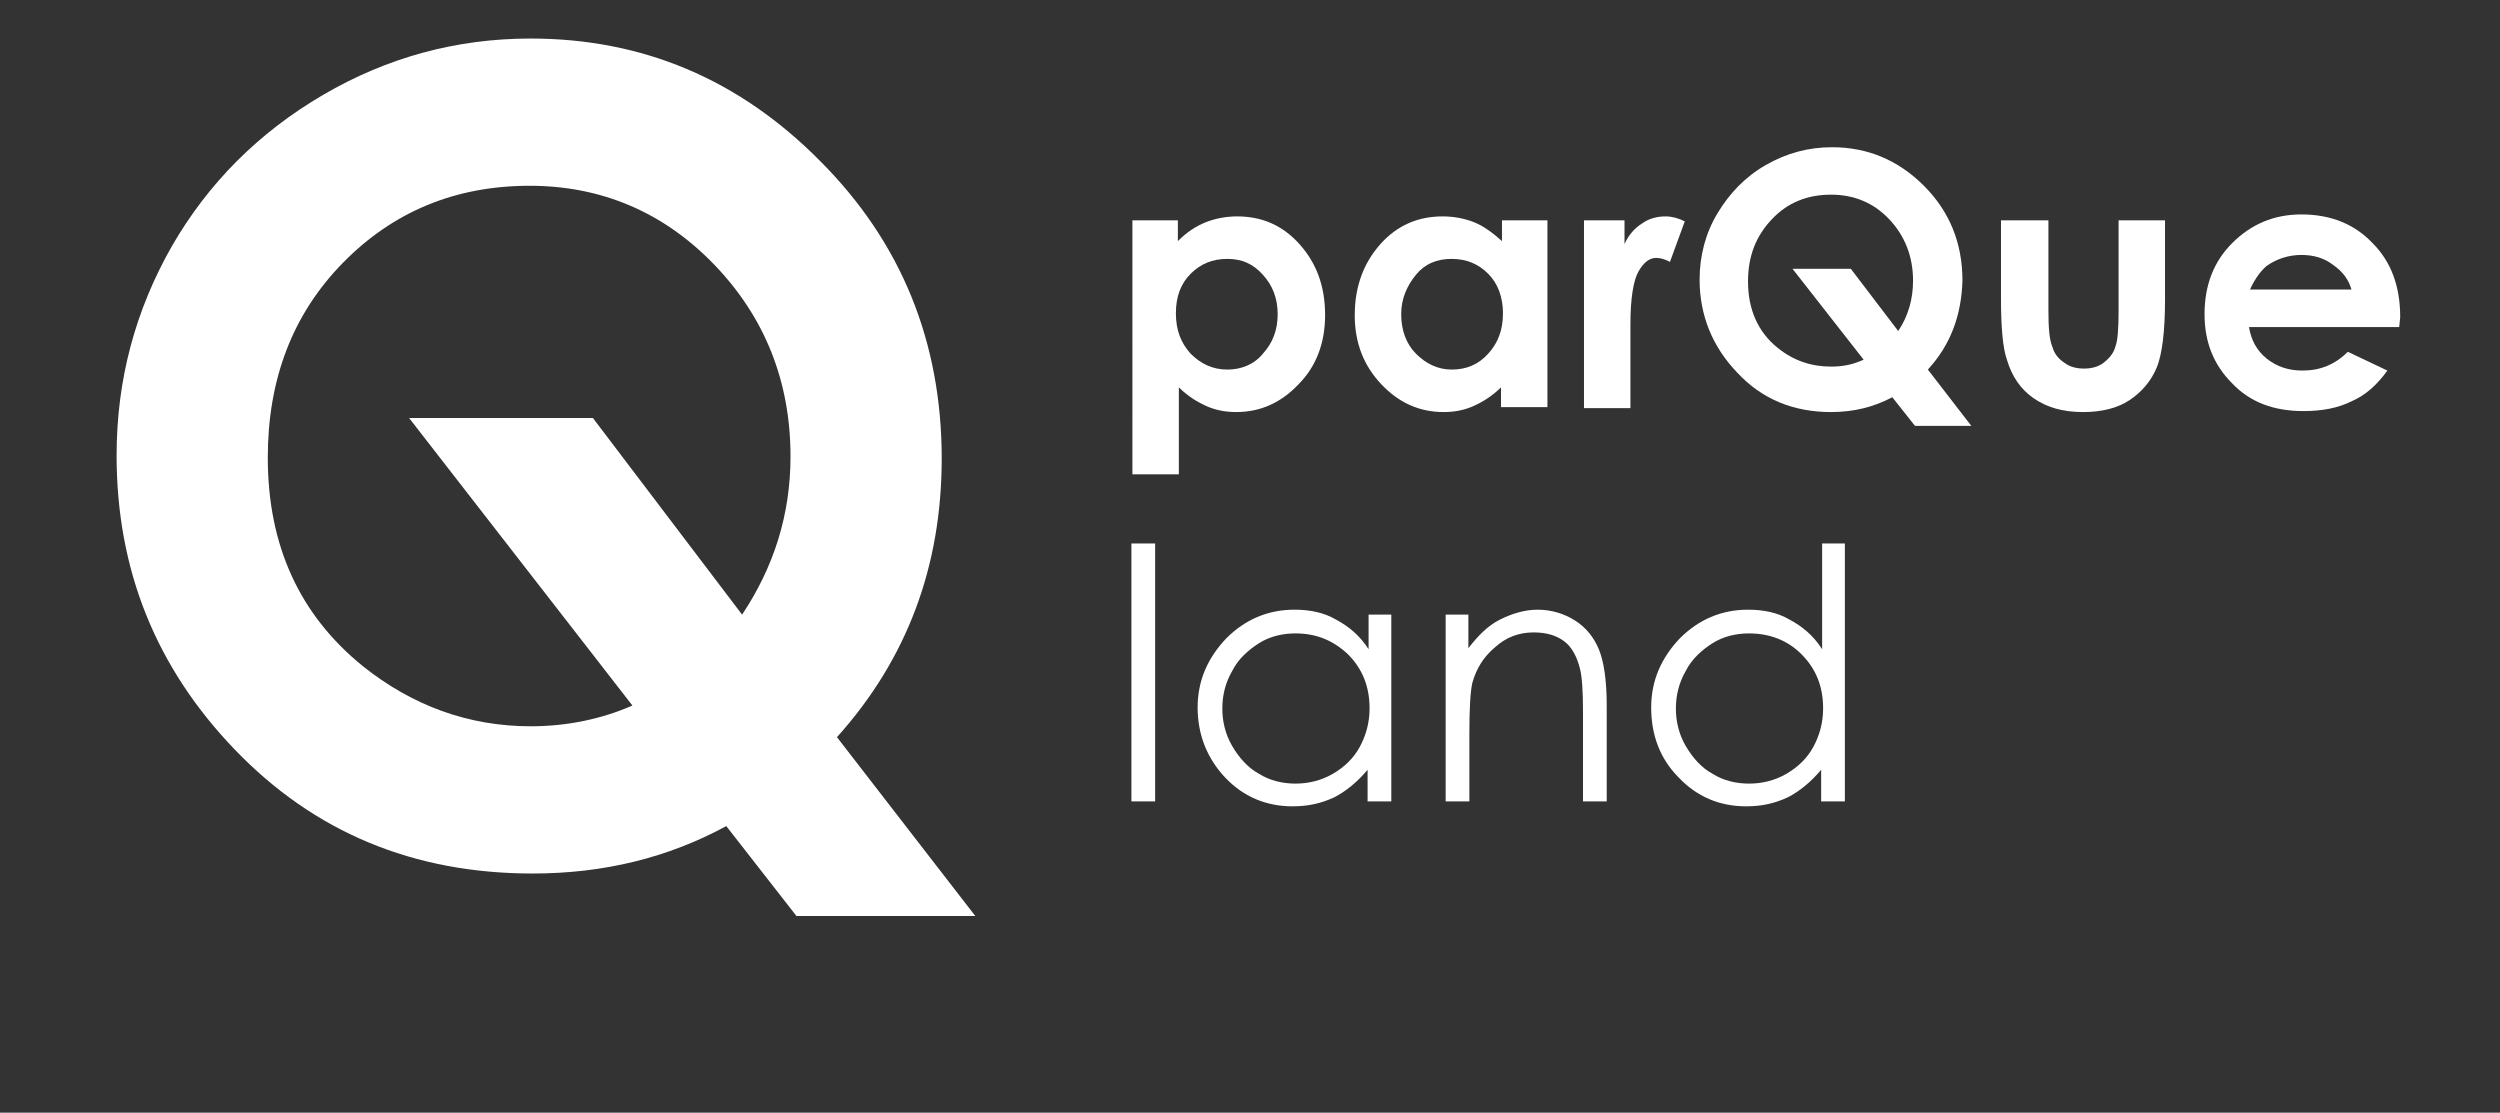
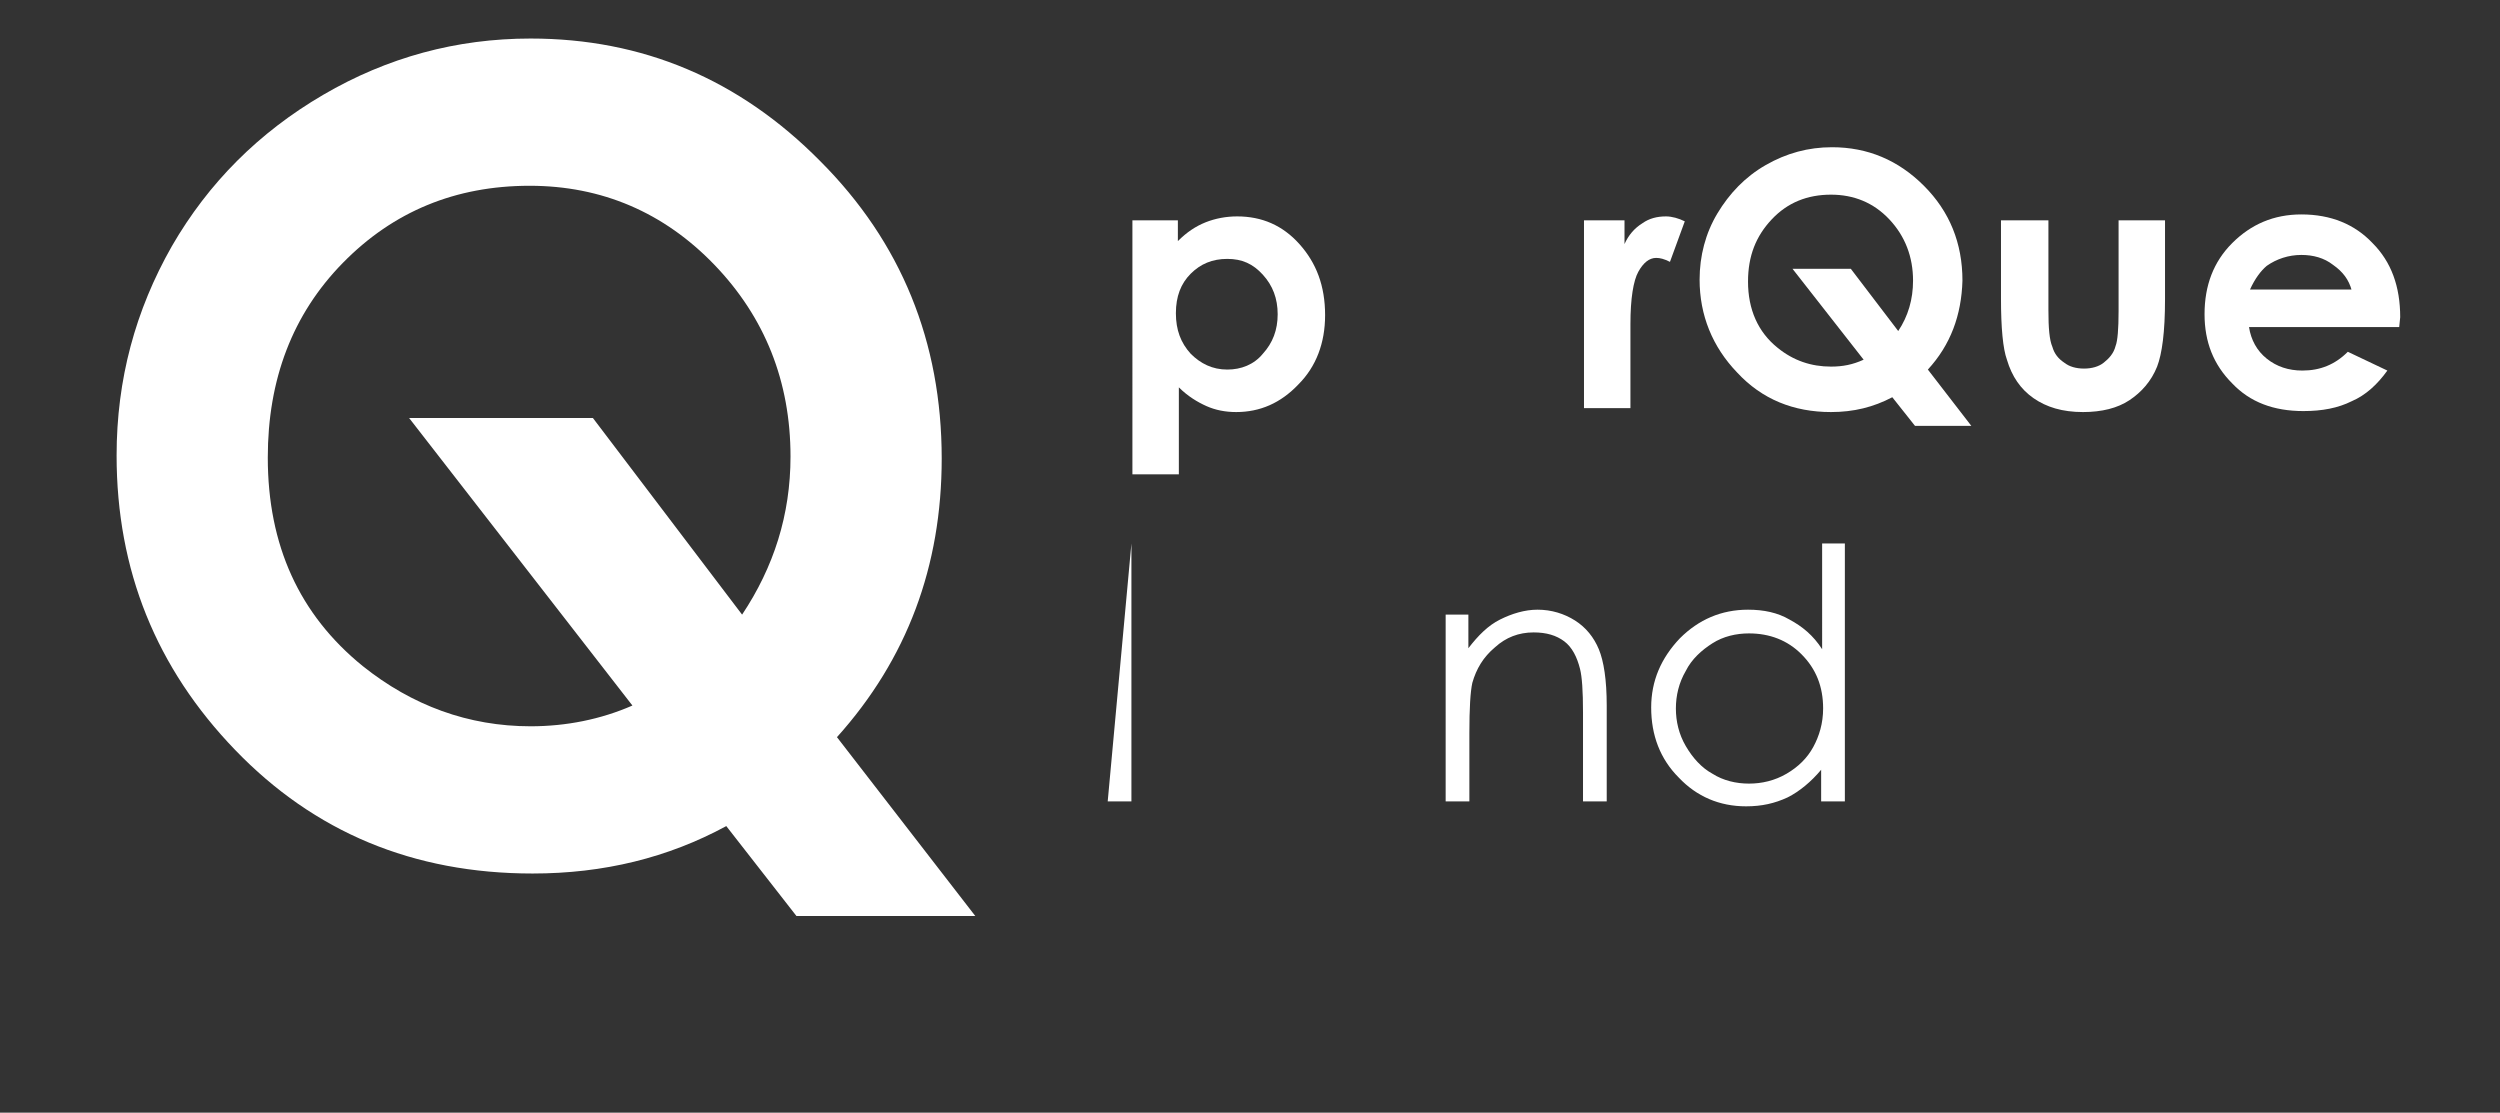
<svg xmlns="http://www.w3.org/2000/svg" xmlns:ns1="http://sodipodi.sourceforge.net/DTD/sodipodi-0.dtd" xmlns:ns2="http://www.inkscape.org/namespaces/inkscape" version="1.1" id="Capa_1" x="0px" y="0px" viewBox="0 0 253 112.6" style="enable-background:new 0 0 253 112.6;" xml:space="preserve" ns1:docname="logo-parqueland.svg" ns2:version="1.2 (dc2aeda, 2022-05-15)">
  <rect x="0" y="0" width="253" height="112.6" fill="#333333" stroke="none" />
  <defs id="defs210" />
  <ns1:namedview id="namedview208" pagecolor="#ffffff" bordercolor="#000000" borderopacity="0.25" ns2:showpageshadow="2" ns2:pageopacity="0.0" ns2:pagecheckerboard="0" ns2:deskcolor="#d1d1d1" showgrid="false" ns2:zoom="4.9249012" ns2:cx="126.5" ns2:cy="56.244783" ns2:window-width="1390" ns2:window-height="1122" ns2:window-x="0" ns2:window-y="25" ns2:window-maximized="0" ns2:current-layer="Capa_1" />
  <style type="text/css" id="style173">
	.st0{fill:url(#SVGID_1_);}
	.st1{fill:url(#SVGID_2_);}
	.st2{fill:#F498AF;}
	.st3{fill:#DB00E9;}
	.st4{fill:none;stroke:#FFFFFF;stroke-width:4;stroke-miterlimit:10;}
	.st5{fill:#FFFFFF;}
	.st6{fill:#FF2600;}
	.st7{fill:#FF3B19;}
	.st8{fill:#FF5132;}
	.st9{fill:#FF664C;}
	.st10{fill:#FF7C65;}
	.st11{fill:#FF917E;}
	.st12{fill:#FFA797;}
	.st13{fill:#FFBCB1;}
	.st14{fill:#FFD2CA;}
	.st15{fill:#FFE7E3;}
	.st16{fill:#FF5700;}
	.st17{fill:#FF6819;}
	.st18{fill:#FF7832;}
	.st19{fill:#FF894C;}
	.st20{fill:#FF9965;}
	.st21{fill:#FFAA7E;}
	.st22{fill:#FFBA97;}
	.st23{fill:#FFCBB1;}
	.st24{fill:#FFDBCA;}
	.st25{fill:#FFECE3;}
	.st26{fill:#FF3B00;}
	.st27{fill:#FF4E19;}
	.st28{fill:#FF6232;}
	.st29{fill:#FF754C;}
	.st30{fill:#FF8865;}
	.st31{fill:#FF9C7E;}
	.st32{fill:#FFAF97;}
	.st33{fill:#FFC2B1;}
	.st34{fill:#FFD6CA;}
	.st35{fill:#FFE9E3;}
	.st36{fill:#FF7900;}
	.st37{fill:#FF8619;}
	.st38{fill:#FF9332;}
	.st39{fill:#FFA14C;}
	.st40{fill:#FFAE65;}
	.st41{fill:#FFBB7E;}
	.st42{fill:#FFC897;}
	.st43{fill:#FFD6B1;}
	.st44{fill:#FFE3CA;}
	.st45{fill:#FFF0E3;}
	.st46{fill:#FF8700;}
	.st47{fill:#FF9319;}
	.st48{fill:#FF9F32;}
	.st49{fill:#FFAB4C;}
	.st50{fill:#FFB765;}
	.st51{fill:#FFC27E;}
	.st52{fill:#FFCE97;}
	.st53{fill:#FFDAB1;}
	.st54{fill:#FFE6CA;}
	.st55{fill:#FFF2E3;}
	.st56{fill:#FF9300;}
	.st57{fill:#FF9E19;}
	.st58{fill:#FFA832;}
	.st59{fill:#FFB34C;}
	.st60{fill:#FFBE65;}
	.st61{fill:#FFC87E;}
	.st62{fill:#FFD397;}
	.st63{fill:#FFDEB1;}
	.st64{fill:#FFE8CA;}
	.st65{fill:#FFF3E3;}
	.st66{fill:#FFB200;}
	.st67{fill:#FFBA19;}
	.st68{fill:#FFC132;}
	.st69{fill:#FFC94C;}
	.st70{fill:#FFD065;}
	.st71{fill:#FFD87E;}
	.st72{fill:#FFDF97;}
	.st73{fill:#FFE7B1;}
	.st74{fill:#FFEECA;}
	.st75{fill:#FFF6E3;}
	.st76{fill:#FFD000;}
	.st77{fill:#FFD519;}
	.st78{fill:#FFD932;}
	.st79{fill:#FFDE4C;}
	.st80{fill:#FFE365;}
	.st81{fill:#FFE77E;}
	.st82{fill:#FFEC97;}
	.st83{fill:#FFF1B1;}
	.st84{fill:#FFF5CA;}
	.st85{fill:#FFFAE3;}
	.st86{fill:#FFDF00;}
	.st87{fill:#FFE219;}
	.st88{fill:#FFE532;}
	.st89{fill:#FFE84C;}
	.st90{fill:#FFEB65;}
	.st91{fill:#FFEF7E;}
	.st92{fill:#FFF297;}
	.st93{fill:#FFF5B1;}
	.st94{fill:#FFF8CA;}
	.st95{fill:#FFFBE3;}
	.st96{fill:#FFED00;}
	.st97{fill:#FFEF19;}
	.st98{fill:#FFF132;}
	.st99{fill:#FFF24C;}
	.st100{fill:#FFF465;}
	.st101{fill:#FFF67E;}
	.st102{fill:#FFF897;}
	.st103{fill:#FFF9B1;}
	.st104{fill:#FFFBCA;}
	.st105{fill:#FFFDE3;}
	.st106{fill:#DCED00;}
	.st107{fill:#DFEF19;}
	.st108{fill:#E3F132;}
	.st109{fill:#E6F24C;}
	.st110{fill:#EAF465;}
	.st111{fill:#EDF67E;}
	.st112{fill:#F1F897;}
	.st113{fill:#F4F9B1;}
	.st114{fill:#F8FBCA;}
	.st115{fill:#FBFDE3;}
	.st116{fill:#BADF00;}
	.st117{fill:#C1E219;}
	.st118{fill:#C8E532;}
	.st119{fill:#CEE84C;}
	.st120{fill:#D5EB65;}
	.st121{fill:#DCEF7E;}
	.st122{fill:#E3F297;}
	.st123{fill:#E9F5B1;}
	.st124{fill:#F0F8CA;}
	.st125{fill:#F7FBE3;}
	.st126{fill:#70C700;}
	.st127{fill:#7ECD19;}
	.st128{fill:#8CD232;}
	.st129{fill:#9AD84C;}
	.st130{fill:#A8DD65;}
	.st131{fill:#B7E37E;}
	.st132{fill:#C5E897;}
	.st133{fill:#D3EEB1;}
	.st134{fill:#E1F3CA;}
	.st135{fill:#EFF9E3;}
	.st136{fill:#3BBE00;}
	.st137{fill:#4EC419;}
	.st138{fill:#62CB32;}
	.st139{fill:#75D14C;}
	.st140{fill:#88D865;}
	.st141{fill:#9CDE7E;}
	.st142{fill:#AFE597;}
	.st143{fill:#C2EBB1;}
	.st144{fill:#D6F2CA;}
	.st145{fill:#E9F8E3;}
	.st146{fill:#00B600;}
	.st147{fill:#19BD19;}
	.st148{fill:#32C432;}
	.st149{fill:#4CCC4C;}
	.st150{fill:#65D365;}
	.st151{fill:#7EDA7E;}
	.st152{fill:#97E197;}
	.st153{fill:#B1E9B1;}
	.st154{fill:#CAF0CA;}
	.st155{fill:#E3F7E3;}
	.st156{fill:#00BD4F;}
	.st157{fill:#19C460;}
	.st158{fill:#32CA72;}
	.st159{fill:#4CD183;}
	.st160{fill:#65D794;}
	.st161{fill:#7EDEA6;}
	.st162{fill:#97E4B7;}
	.st163{fill:#B1EBC8;}
	.st164{fill:#CAF1DA;}
	.st165{fill:#E3F8EB;}
	.st166{fill:#00C6A0;}
	.st167{fill:#19CCA9;}
	.st168{fill:#32D1B3;}
	.st169{fill:#4CD7BC;}
	.st170{fill:#65DDC5;}
	.st171{fill:#7EE2CF;}
	.st172{fill:#97E8D8;}
	.st173{fill:#B1EEE1;}
	.st174{fill:#CAF3EB;}
	.st175{fill:#E3F9F4;}
	.st176{fill:#00AFCF;}
	.st177{fill:#19B7D4;}
	.st178{fill:#32BFD9;}
	.st179{fill:#4CC7DD;}
	.st180{fill:#65CFE2;}
	.st181{fill:#7ED6E7;}
	.st182{fill:#97DEEC;}
	.st183{fill:#B1E6F0;}
	.st184{fill:#CAEEF5;}
	.st185{fill:#E3F6FA;}
	.st186{fill:#009BCC;}
	.st187{fill:#19A5D1;}
	.st188{fill:#32AFD6;}
	.st189{fill:#4CB9DB;}
	.st190{fill:#65C3E0;}
	.st191{fill:#7ECCE5;}
	.st192{fill:#97D6EA;}
	.st193{fill:#B1E0EF;}
	.st194{fill:#CAEAF4;}
	.st195{fill:#E3F4F9;}
	.st196{fill:#0087C3;}
	.st197{fill:#1993C9;}
	.st198{fill:#329FCF;}
	.st199{fill:#4CABD5;}
	.st200{fill:#65B7DB;}
	.st201{fill:#7EC2E0;}
	.st202{fill:#97CEE6;}
	.st203{fill:#B1DAEC;}
	.st204{fill:#CAE6F2;}
	.st205{fill:#E3F2F8;}
	.st206{fill:#0074BF;}
	.st207{fill:#1982C5;}
	.st208{fill:#3290CC;}
	.st209{fill:#4C9DD2;}
	.st210{fill:#65ABD8;}
	.st211{fill:#7EB9DF;}
	.st212{fill:#97C7E5;}
	.st213{fill:#B1D4EB;}
	.st214{fill:#CAE2F2;}
	.st215{fill:#E3F0F8;}
	.st216{fill:#0040BA;}
	.st217{fill:#1953C1;}
	.st218{fill:#3266C8;}
	.st219{fill:#4C79CE;}
	.st220{fill:#658CD5;}
	.st221{fill:#7E9EDC;}
	.st222{fill:#97B1E3;}
	.st223{fill:#B1C4E9;}
	.st224{fill:#CAD7F0;}
	.st225{fill:#E3EAF7;}
	.st226{fill:#0229BA;}
	.st227{fill:#1B3EC1;}
	.st228{fill:#3453C8;}
	.st229{fill:#4D68CE;}
	.st230{fill:#667DD5;}
	.st231{fill:#7F93DC;}
	.st232{fill:#98A8E3;}
	.st233{fill:#B1BDE9;}
	.st234{fill:#CAD2F0;}
	.st235{fill:#E3E7F7;}
	.st236{fill:#4D22B3;}
	.st237{fill:#5F38BB;}
	.st238{fill:#704EC2;}
	.st239{fill:#8263CA;}
	.st240{fill:#9379D1;}
	.st241{fill:#A58FD9;}
	.st242{fill:#B6A5E0;}
	.st243{fill:#C8BAE8;}
	.st244{fill:#D9D0EF;}
	.st245{fill:#EBE6F7;}
	.st246{fill:#7524AF;}
	.st247{fill:#833AB7;}
	.st248{fill:#904FBF;}
	.st249{fill:#9E65C7;}
	.st250{fill:#AC7BCF;}
	.st251{fill:#B990D6;}
	.st252{fill:#C7A6DE;}
	.st253{fill:#D5BCE6;}
	.st254{fill:#E2D1EE;}
	.st255{fill:#F0E7F6;}
	.st256{fill:#A92BBC;}
	.st257{fill:#B140C3;}
	.st258{fill:#BA55C9;}
	.st259{fill:#C26AD0;}
	.st260{fill:#CB7FD7;}
	.st261{fill:#D393DD;}
	.st262{fill:#DCA8E4;}
	.st263{fill:#E4BDEB;}
	.st264{fill:#EDD2F1;}
	.st265{fill:#F5E7F8;}
	.st266{fill:#C82DB3;}
	.st267{fill:#CD42BB;}
	.st268{fill:#D357C2;}
	.st269{fill:#D86BCA;}
	.st270{fill:#DE80D1;}
	.st271{fill:#E395D9;}
	.st272{fill:#E9AAE0;}
	.st273{fill:#EEBEE8;}
	.st274{fill:#F4D3EF;}
	.st275{fill:#F9E8F7;}
	.st276{fill:#D2278D;}
	.st277{fill:#D63C98;}
	.st278{fill:#DB52A3;}
	.st279{fill:#DF67AF;}
	.st280{fill:#E47CBA;}
	.st281{fill:#E892C5;}
	.st282{fill:#EDA7D0;}
	.st283{fill:#F1BCDC;}
	.st284{fill:#F6D2E7;}
	.st285{fill:#FAE7F2;}
	.st286{fill:#E5276F;}
	.st287{fill:#E83C7D;}
	.st288{fill:#EA528B;}
	.st289{fill:#ED679A;}
	.st290{fill:#EF7CA8;}
	.st291{fill:#F292B6;}
	.st292{fill:#F4A7C4;}
	.st293{fill:#F7BCD3;}
	.st294{fill:#F9D2E1;}
	.st295{fill:#FCE7EF;}
	.st296{fill:#F22540;}
	.st297{fill:#F33B53;}
	.st298{fill:#F55066;}
	.st299{fill:#F66679;}
	.st300{fill:#F77B8C;}
	.st301{fill:#F9919E;}
	.st302{fill:#FAA6B1;}
	.st303{fill:#FBBCC4;}
	.st304{fill:#FDD1D7;}
	.st305{fill:#FEE7EA;}
	.st306{fill:url(#SVGID_5_);}
	.st307{fill:#CCCCCC;}
	.st308{fill:none;stroke:#000000;stroke-width:9.052;stroke-linecap:round;stroke-linejoin:round;stroke-miterlimit:10;}
	.st309{fill:url(#SVGID_6_);}
	.st310{fill:url(#SVGID_7_);}
	.st311{fill:url(#SVGID_8_);}
	.st312{fill:url(#SVGID_9_);}
	.st313{fill:url(#SVGID_10_);}
	.st314{fill:url(#SVGID_11_);}
	.st315{opacity:0.65;fill:#FFFFFF;}
	.st316{fill:url(#SVGID_12_);}
	.st317{fill:url(#SVGID_13_);}
	.st318{fill:url(#SVGID_14_);}
	.st319{fill:url(#SVGID_15_);}
</style>
  <g id="g205" transform="translate(0,-8)">
    <g id="g177">
      <path class="st5" d="m 84.7,82.6 14,18.1 H 80.6 l -7.1,-9.1 c -5.9,3.2 -12.4,4.8 -19.6,4.8 -12.1,0 -22.1,-4.2 -30.1,-12.5 -8,-8.3 -12,-18.2 -12,-29.8 0,-7.7 1.9,-14.7 5.6,-21.2 3.7,-6.4 8.8,-11.5 15.3,-15.3 6.5,-3.8 13.5,-5.7 21,-5.7 11.3,0 21.1,4.1 29.3,12.4 8.2,8.2 12.3,18.3 12.3,30.1 0,10.9 -3.5,20.3 -10.6,28.2 z M 75.1,70.2 c 3.2,-4.8 4.9,-10.1 4.9,-16 0,-7.6 -2.6,-14.1 -7.7,-19.4 -5.1,-5.3 -11.4,-8 -18.7,-8 -7.5,0 -13.8,2.6 -18.9,7.8 -5.1,5.2 -7.6,11.8 -7.6,19.7 0,8.9 3.2,15.9 9.6,21.1 5,4 10.7,6.1 17,6.1 3.6,0 7.1,-0.7 10.3,-2.1 L 41.4,50.3 H 60 Z" id="path175" />
    </g>
    <g id="g187">
-       <path class="st5" d="m 114.5,63 h 2.4 v 26.1 h -2.4 z" id="path179" />
-       <path class="st5" d="m 140.8,70.2 v 18.9 h -2.4 v -3.2 c -1,1.2 -2.2,2.2 -3.4,2.8 -1.3,0.6 -2.6,0.9 -4.2,0.9 -2.7,0 -5,-1 -6.8,-2.9 -1.8,-1.9 -2.8,-4.3 -2.8,-7.1 0,-2.7 1,-5 2.9,-7 1.9,-1.9 4.2,-2.9 6.9,-2.9 1.6,0 3,0.3 4.2,1 1.3,0.7 2.4,1.6 3.3,3 v -3.5 z m -9.7,1.9 c -1.3,0 -2.6,0.3 -3.7,1 -1.1,0.7 -2.1,1.6 -2.7,2.8 -0.7,1.2 -1,2.5 -1,3.8 0,1.3 0.3,2.6 1,3.8 0.7,1.2 1.6,2.2 2.7,2.8 1.1,0.7 2.4,1 3.7,1 1.3,0 2.6,-0.3 3.8,-1 1.2,-0.7 2.1,-1.6 2.7,-2.7 0.6,-1.1 1,-2.4 1,-3.9 0,-2.2 -0.7,-4 -2.2,-5.5 -1.5,-1.4 -3.2,-2.1 -5.3,-2.1 z" id="path181" />
+       <path class="st5" d="m 114.5,63 v 26.1 h -2.4 z" id="path179" />
      <path class="st5" d="m 146.2,70.2 h 2.4 v 3.4 c 1,-1.3 2,-2.3 3.2,-2.9 1.2,-0.6 2.5,-1 3.8,-1 1.4,0 2.7,0.4 3.8,1.1 1.1,0.7 1.9,1.7 2.4,2.9 0.5,1.2 0.8,3.1 0.8,5.7 v 9.7 h -2.4 v -9 c 0,-2.2 -0.1,-3.6 -0.3,-4.4 -0.3,-1.2 -0.8,-2.2 -1.6,-2.8 -0.8,-0.6 -1.8,-0.9 -3.1,-0.9 -1.5,0 -2.8,0.5 -3.9,1.5 -1.2,1 -1.9,2.2 -2.3,3.6 -0.2,0.9 -0.3,2.6 -0.3,5.1 v 6.9 h -2.4 V 70.2 Z" id="path183" />
      <path class="st5" d="m 186.7,63 v 26.1 h -2.4 v -3.2 c -1,1.2 -2.2,2.2 -3.4,2.8 -1.3,0.6 -2.6,0.9 -4.2,0.9 -2.7,0 -5,-1 -6.8,-2.9 -1.9,-1.9 -2.8,-4.3 -2.8,-7.1 0,-2.7 1,-5 2.9,-7 1.9,-1.9 4.2,-2.9 6.9,-2.9 1.6,0 3,0.3 4.2,1 1.3,0.7 2.4,1.6 3.3,3 V 63 Z m -9.7,9.1 c -1.3,0 -2.6,0.3 -3.7,1 -1.1,0.7 -2.1,1.6 -2.7,2.8 -0.7,1.2 -1,2.5 -1,3.8 0,1.3 0.3,2.6 1,3.8 0.7,1.2 1.6,2.2 2.7,2.8 1.1,0.7 2.4,1 3.7,1 1.3,0 2.6,-0.3 3.8,-1 1.2,-0.7 2.1,-1.6 2.7,-2.7 0.6,-1.1 1,-2.4 1,-3.9 0,-2.2 -0.7,-4 -2.2,-5.5 -1.4,-1.4 -3.2,-2.1 -5.3,-2.1 z" id="path185" />
    </g>
    <g id="g203">
      <g id="g191">
        <path class="st5" d="m 195.1,45.4 4.4,5.7 h -5.7 l -2.3,-2.9 c -1.9,1 -3.9,1.5 -6.2,1.5 -3.8,0 -7,-1.3 -9.5,-4 -2.5,-2.6 -3.8,-5.8 -3.8,-9.4 0,-2.4 0.6,-4.7 1.8,-6.7 1.2,-2 2.8,-3.7 4.9,-4.9 2.1,-1.2 4.3,-1.8 6.7,-1.8 3.6,0 6.7,1.3 9.3,3.9 2.6,2.6 3.9,5.8 3.9,9.6 -0.1,3.5 -1.2,6.5 -3.5,9 z m -3,-3.9 c 1,-1.5 1.5,-3.2 1.5,-5.1 0,-2.4 -0.8,-4.5 -2.4,-6.2 -1.6,-1.7 -3.6,-2.5 -5.9,-2.5 -2.4,0 -4.4,0.8 -6,2.5 -1.6,1.7 -2.4,3.7 -2.4,6.3 0,2.8 1,5.1 3,6.7 1.6,1.3 3.4,1.9 5.4,1.9 1.2,0 2.2,-0.2 3.3,-0.7 l -7.2,-9.2 h 5.9 z" id="path189" />
      </g>
      <path class="st5" d="m 119.2,30.3 v 2.1 c 0.9,-0.9 1.8,-1.5 2.8,-1.9 1,-0.4 2.1,-0.6 3.2,-0.6 2.5,0 4.6,0.9 6.3,2.8 1.7,1.9 2.6,4.2 2.6,7.2 0,2.8 -0.9,5.2 -2.7,7 -1.8,1.9 -3.9,2.8 -6.3,2.8 -1.1,0 -2.1,-0.2 -3,-0.6 -0.9,-0.4 -1.9,-1 -2.8,-1.9 V 56 h -4.7 V 30.3 Z m 5,3.9 c -1.5,0 -2.7,0.5 -3.7,1.5 -1,1 -1.5,2.3 -1.5,4 0,1.7 0.5,3 1.5,4.1 1,1 2.2,1.6 3.7,1.6 1.4,0 2.7,-0.5 3.6,-1.6 1,-1.1 1.5,-2.4 1.5,-4 0,-1.6 -0.5,-2.9 -1.5,-4 -1,-1.1 -2.1,-1.6 -3.6,-1.6 z" id="path193" />
-       <path class="st5" d="m 151.9,30.3 h 4.7 v 18.9 h -4.7 v -2 c -0.9,0.9 -1.9,1.5 -2.8,1.9 -0.9,0.4 -1.9,0.6 -3,0.6 -2.4,0 -4.5,-0.9 -6.3,-2.8 -1.8,-1.9 -2.7,-4.2 -2.7,-7 0,-2.9 0.9,-5.3 2.6,-7.2 1.7,-1.9 3.8,-2.8 6.3,-2.8 1.1,0 2.2,0.2 3.2,0.6 1,0.4 1.9,1.1 2.8,1.9 v -2.1 z m -5,3.9 c -1.5,0 -2.7,0.5 -3.6,1.6 -0.9,1.1 -1.5,2.4 -1.5,4 0,1.6 0.5,3 1.5,4 1,1 2.2,1.6 3.6,1.6 1.5,0 2.7,-0.5 3.7,-1.6 1,-1.1 1.5,-2.4 1.5,-4.1 0,-1.6 -0.5,-3 -1.5,-4 -1,-1 -2.2,-1.5 -3.7,-1.5 z" id="path195" />
      <path class="st5" d="m 160.3,30.3 h 4.1 v 2.4 c 0.4,-0.9 1,-1.6 1.8,-2.1 0.7,-0.5 1.5,-0.7 2.4,-0.7 0.6,0 1.3,0.2 1.9,0.5 l -1.5,4.1 c -0.6,-0.3 -1,-0.4 -1.4,-0.4 -0.7,0 -1.3,0.5 -1.8,1.4 -0.5,0.9 -0.8,2.7 -0.8,5.3 v 0.9 7.6 h -4.7 z" id="path197" />
      <path class="st5" d="m 202.5,30.3 h 4.8 v 9.1 c 0,1.8 0.1,3 0.4,3.7 0.2,0.7 0.6,1.2 1.2,1.6 0.5,0.4 1.2,0.6 2,0.6 0.8,0 1.5,-0.2 2,-0.6 0.5,-0.4 1,-0.9 1.2,-1.7 0.2,-0.5 0.3,-1.7 0.3,-3.5 v -9.2 h 4.7 v 8 c 0,3.3 -0.3,5.5 -0.8,6.8 -0.6,1.5 -1.6,2.6 -2.8,3.4 -1.2,0.8 -2.8,1.2 -4.7,1.2 -2.1,0 -3.7,-0.5 -5,-1.4 -1.3,-0.9 -2.2,-2.2 -2.7,-3.9 -0.4,-1.1 -0.6,-3.2 -0.6,-6.2 z" id="path199" />
      <path class="st5" d="m 242.8,41.1 h -15.2 c 0.2,1.3 0.8,2.4 1.8,3.2 1,0.8 2.2,1.2 3.6,1.2 1.8,0 3.3,-0.6 4.6,-1.9 l 4,1.9 c -1,1.4 -2.2,2.5 -3.6,3.1 -1.4,0.7 -3,1 -4.9,1 -3,0 -5.4,-0.9 -7.2,-2.8 -1.9,-1.9 -2.8,-4.2 -2.8,-7 0,-2.9 0.9,-5.3 2.8,-7.2 1.9,-1.9 4.2,-2.9 7,-2.9 3,0 5.4,1 7.2,2.9 1.9,1.9 2.8,4.4 2.8,7.5 z M 238,37.4 c -0.3,-1.1 -0.9,-1.9 -1.9,-2.6 -0.9,-0.7 -2,-1 -3.2,-1 -1.3,0 -2.5,0.4 -3.5,1.1 -0.6,0.5 -1.2,1.3 -1.7,2.4 H 238 Z" id="path201" />
    </g>
  </g>
</svg>